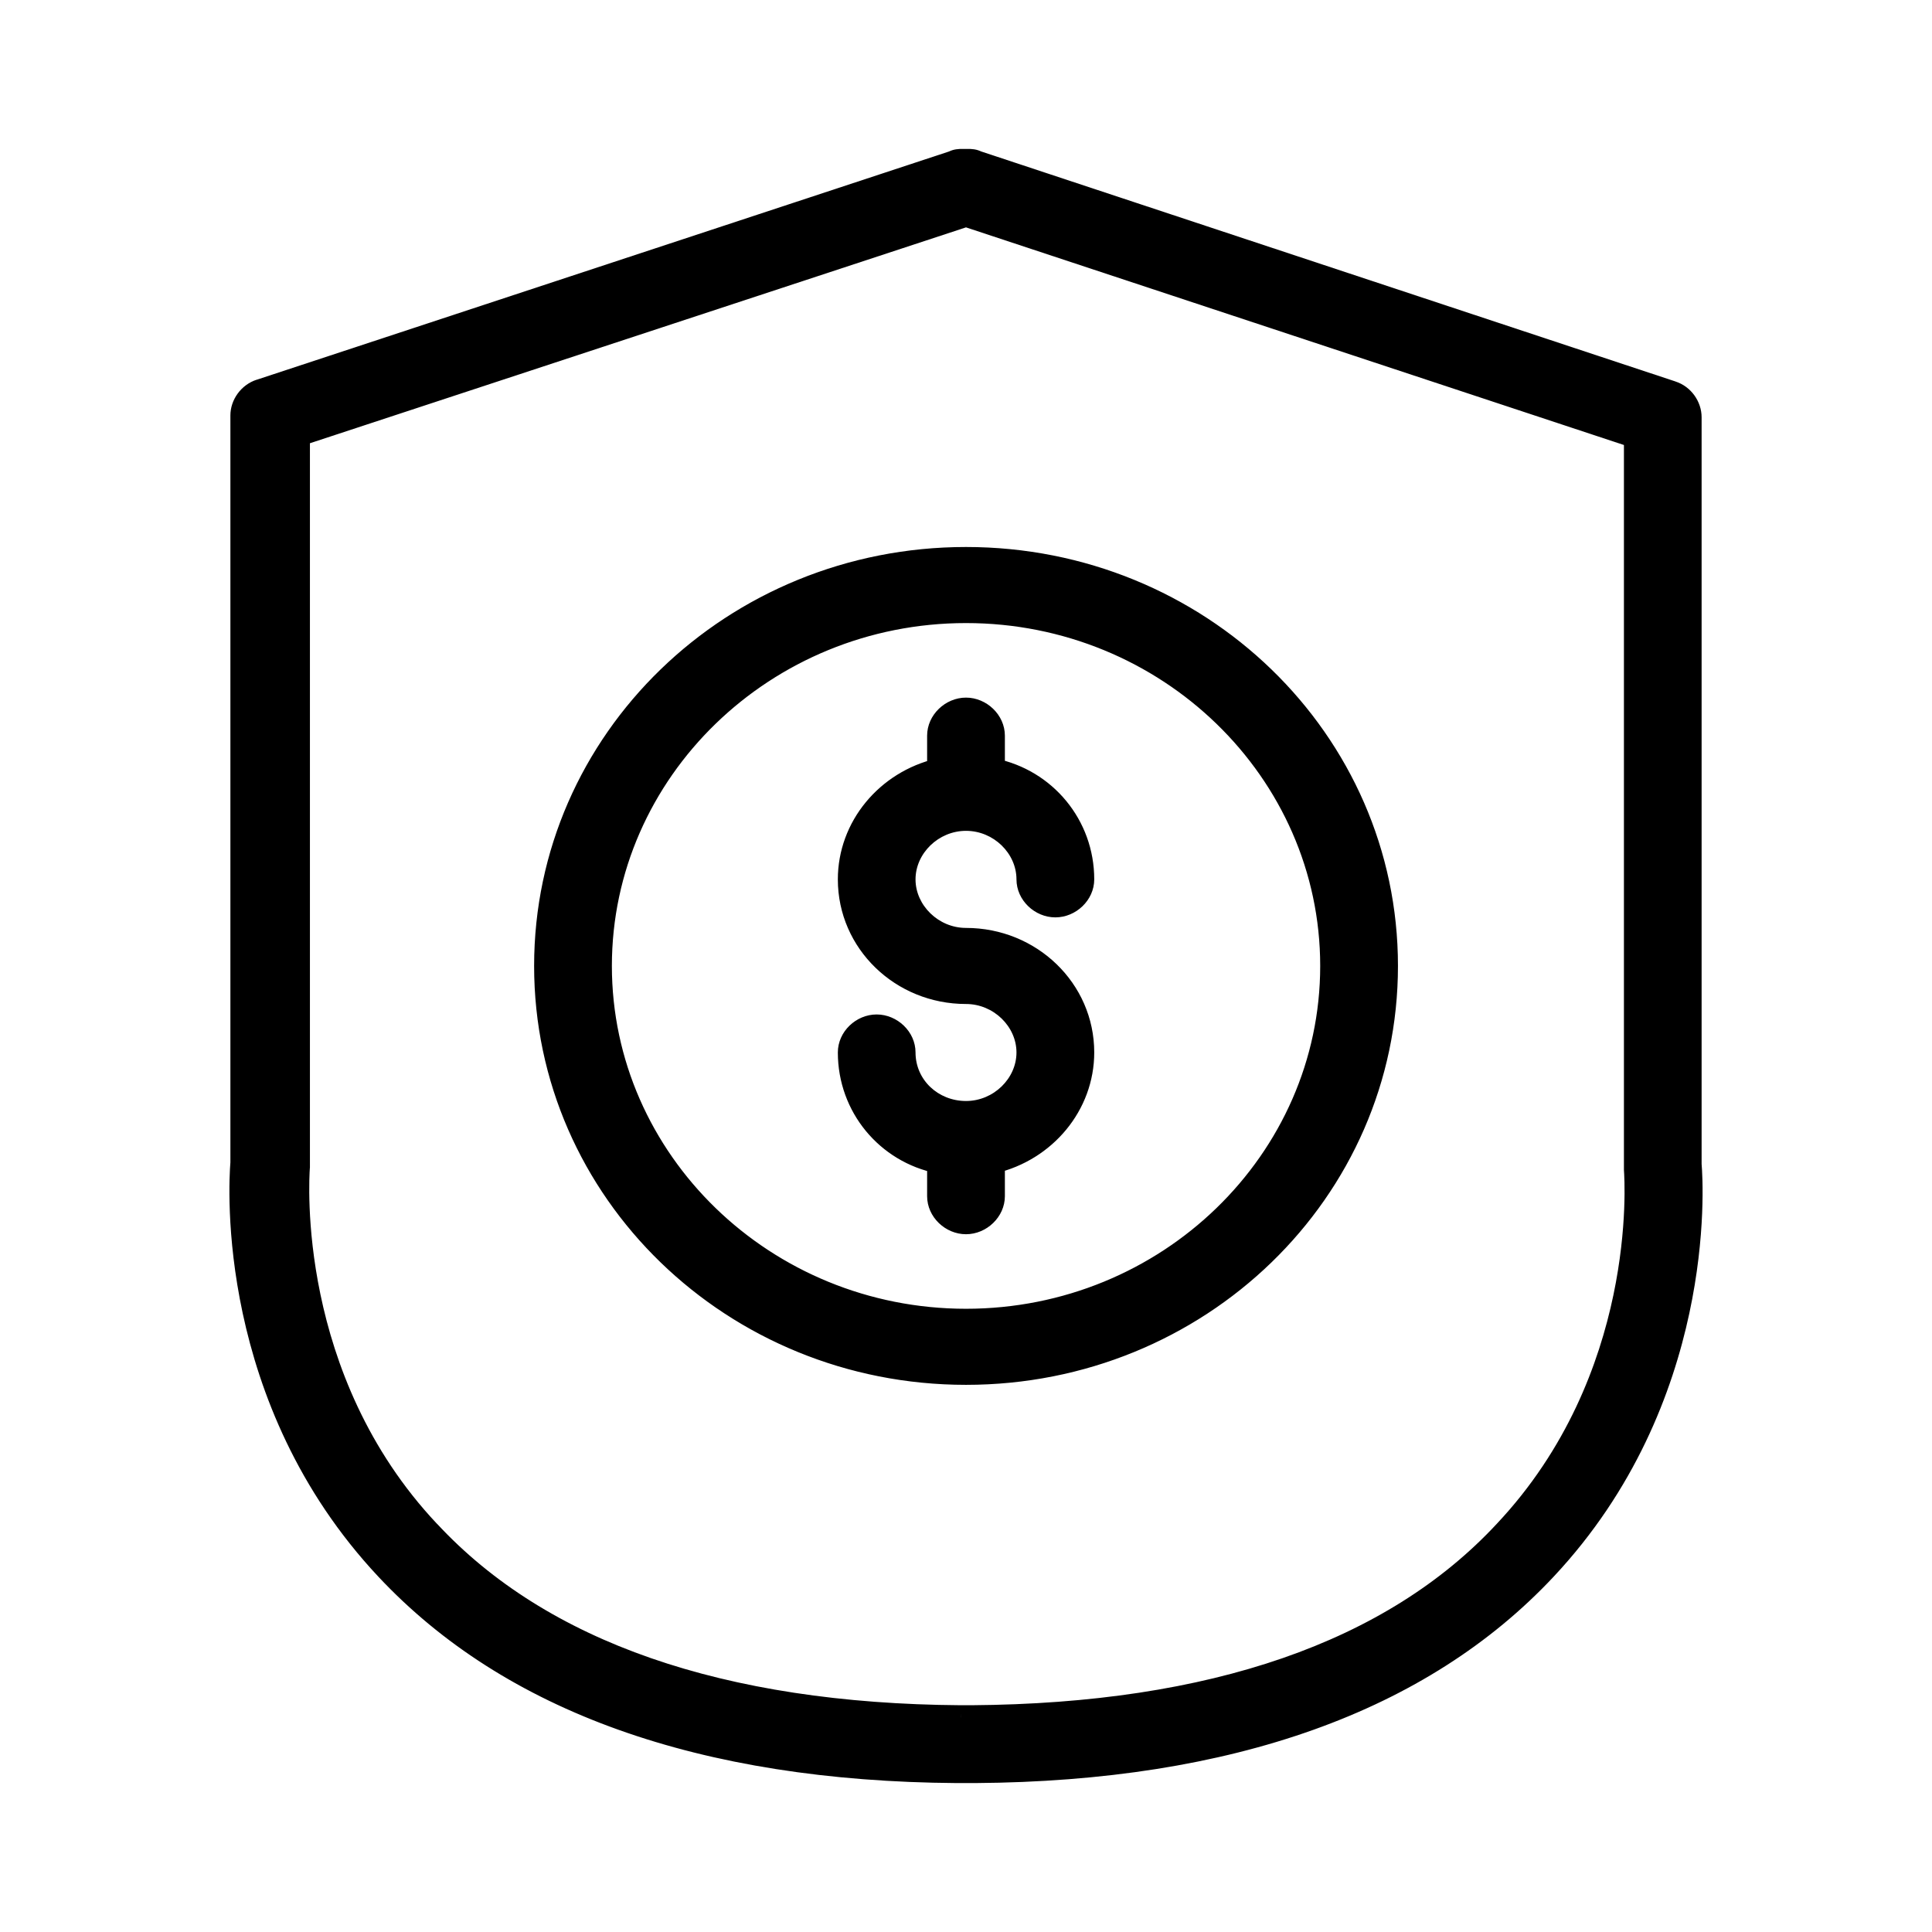
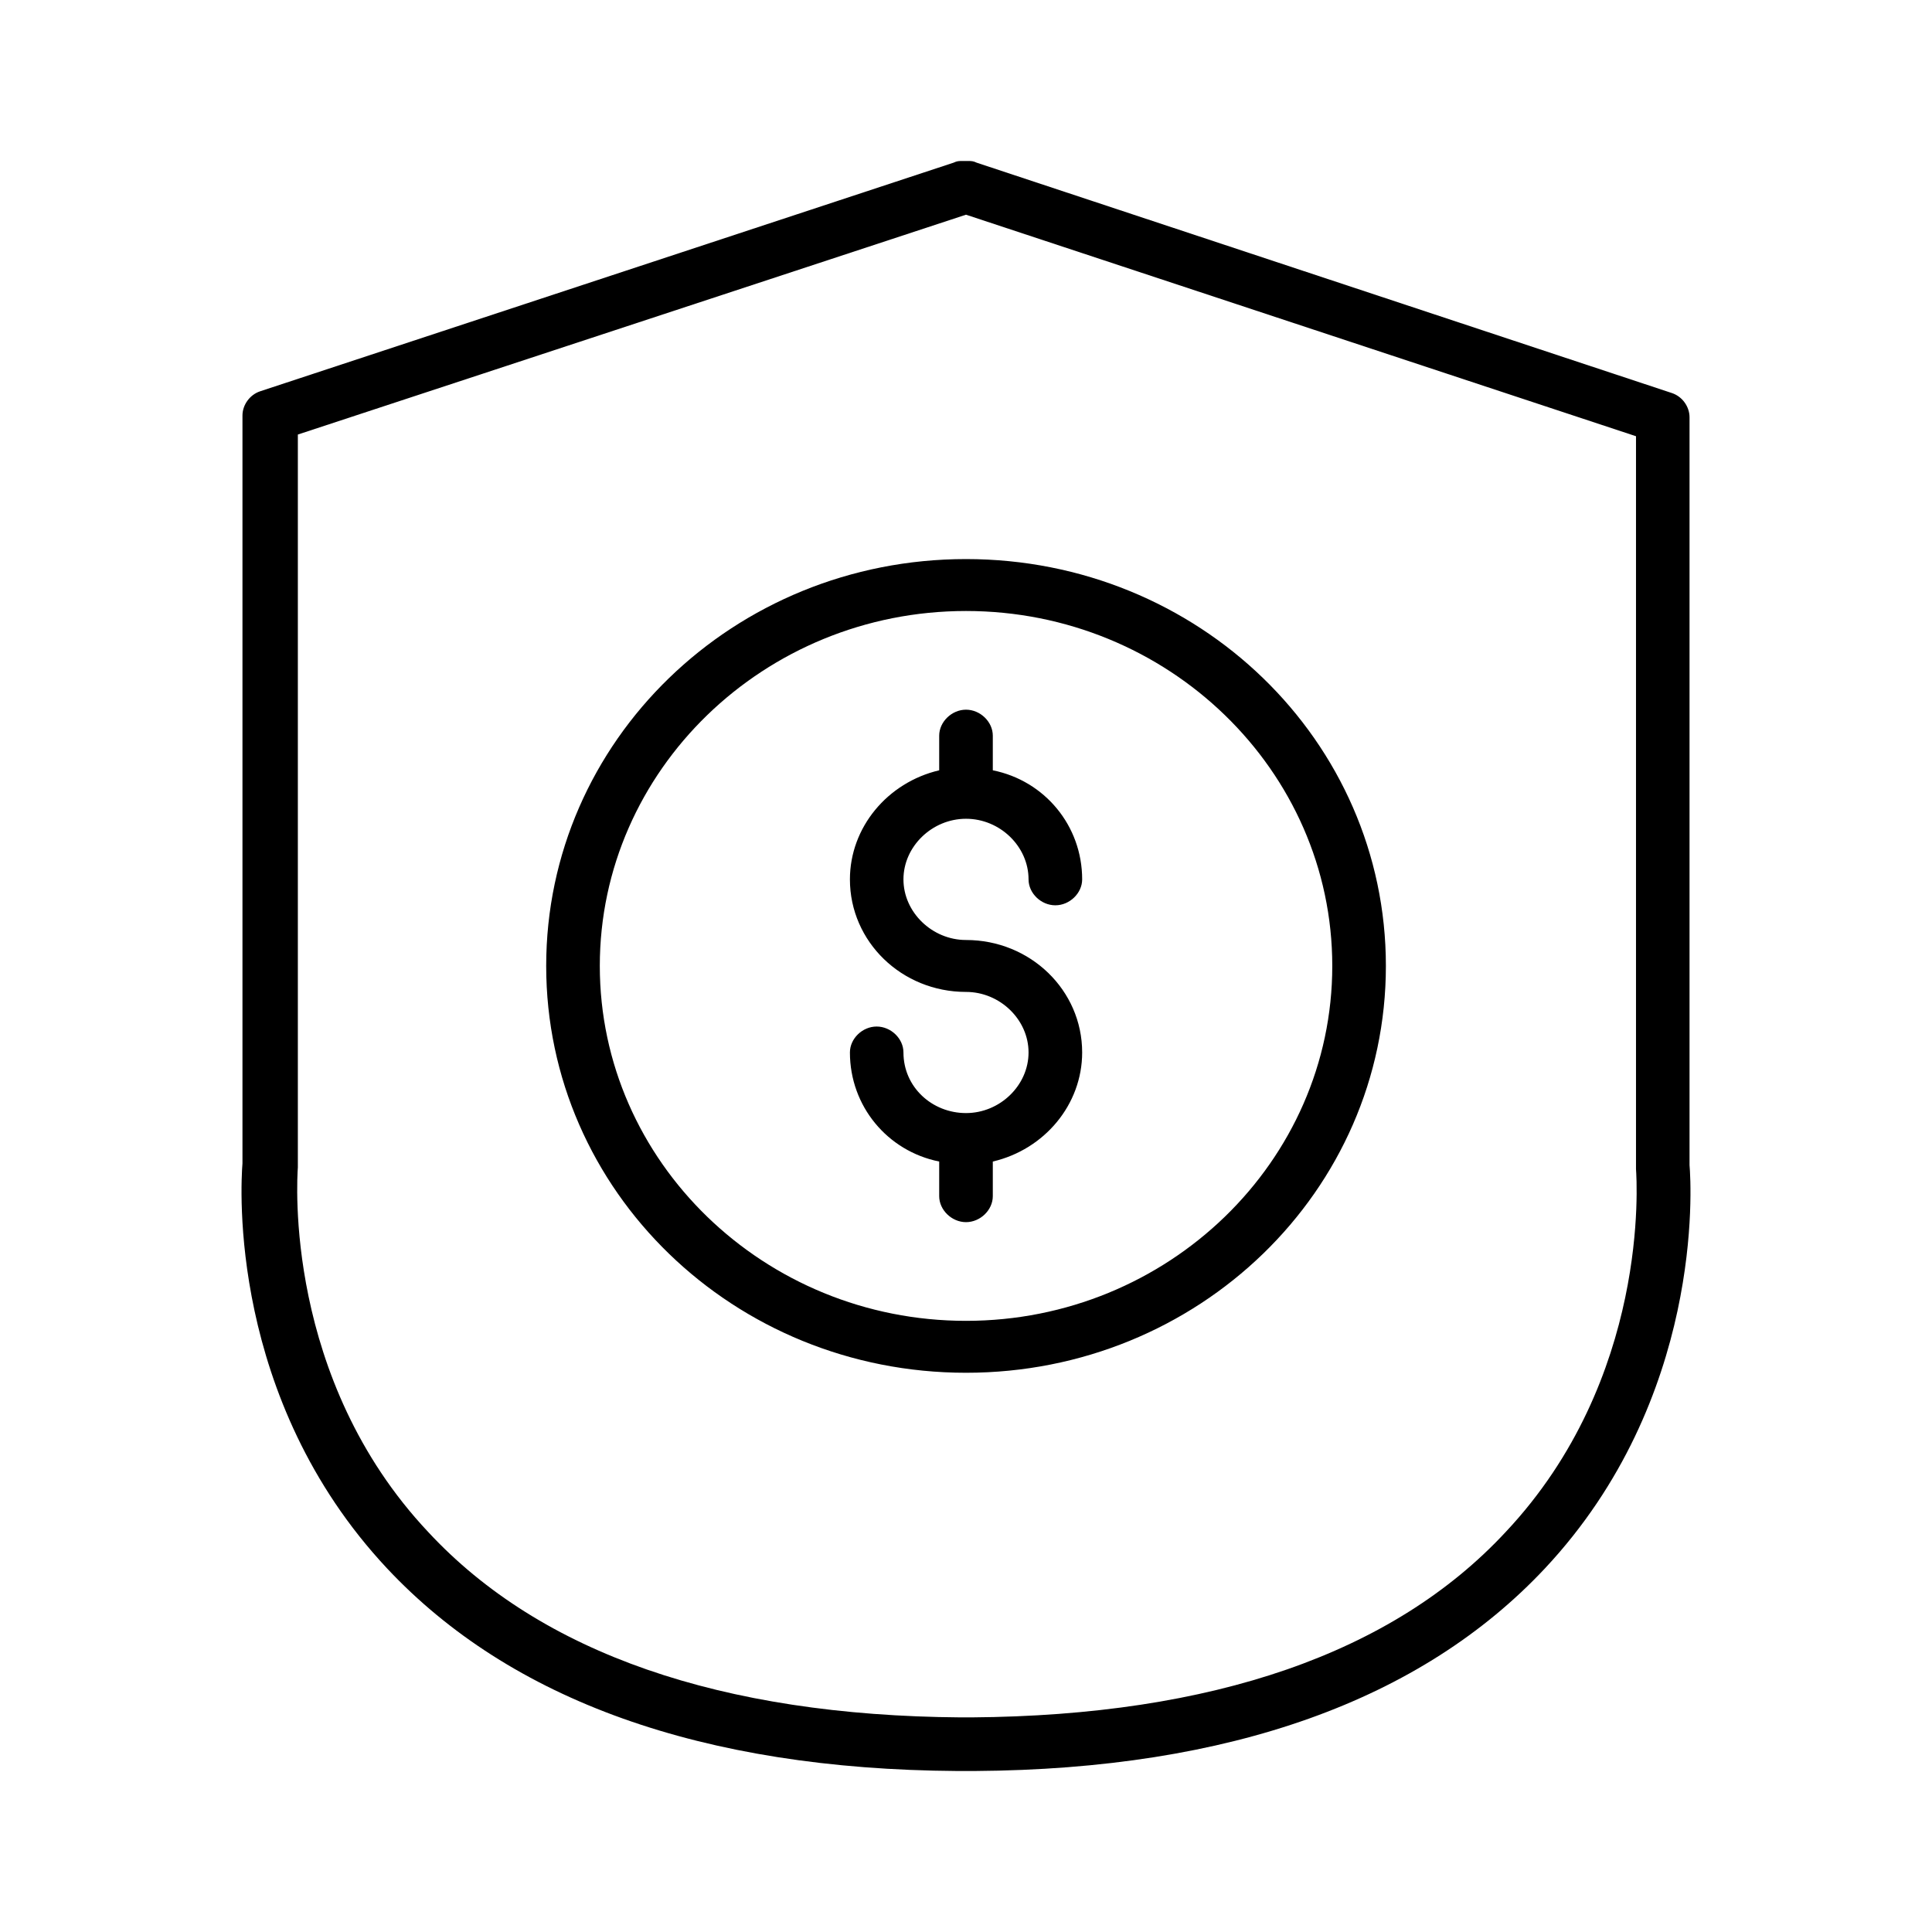
<svg xmlns="http://www.w3.org/2000/svg" width="24" height="24" viewBox="0 0 24 24">
  <path fill-rule="evenodd" clip-rule="evenodd" d="M20.988 5.183V14.473L20.988 14.473C21.01 14.731 21.166 17.376 19.191 19.484C17.659 21.118 15.285 21.979 12.111 22H12.067H11.933H11.889C8.715 21.979 6.341 21.118 4.809 19.484C2.834 17.376 2.99 14.731 3.012 14.452V5.161C3.012 5.032 3.101 4.903 3.234 4.86L11.845 2.021C11.889 2 11.911 2 11.956 2H12.022C12.067 2 12.089 2 12.133 2.021L20.767 4.882C20.9 4.925 20.988 5.054 20.988 5.183ZM12.067 21.334C15.063 21.312 17.304 20.538 18.703 19.032L18.703 19.032C20.496 17.127 20.333 14.67 20.323 14.523C20.323 14.519 20.323 14.517 20.323 14.516V14.495V5.419L12 2.667L3.7 5.398L3.7 14.473V14.495C3.7 14.495 3.7 14.498 3.7 14.502C3.69 14.649 3.526 17.126 5.32 19.032C6.718 20.538 8.96 21.312 11.934 21.334H11.956H12.045H12.067ZM12 6.945C9.115 6.945 6.785 9.203 6.785 11.999C6.785 14.795 9.115 17.053 12 17.053C14.886 17.053 17.216 14.795 17.216 11.999C17.216 9.203 14.886 6.945 12 6.945ZM12 16.408C9.493 16.408 7.451 14.429 7.451 11.999C7.451 9.569 9.493 7.59 12 7.59C14.508 7.59 16.55 9.569 16.55 11.999C16.55 14.429 14.508 16.408 12 16.408ZM12 10.171C12.422 10.171 12.777 10.515 12.777 10.924C12.777 11.096 12.932 11.246 13.11 11.246C13.287 11.246 13.443 11.096 13.443 10.924C13.443 10.257 12.977 9.698 12.333 9.569V9.139C12.333 8.967 12.178 8.816 12 8.816C11.823 8.816 11.667 8.967 11.667 9.139V9.569C11.024 9.72 10.558 10.279 10.558 10.924C10.558 11.698 11.201 12.322 12 12.322C12.422 12.322 12.777 12.666 12.777 13.074C12.777 13.483 12.422 13.827 12 13.827C11.579 13.827 11.223 13.505 11.223 13.074C11.223 12.902 11.068 12.752 10.89 12.752C10.713 12.752 10.558 12.902 10.558 13.074C10.558 13.741 11.024 14.3 11.667 14.429V14.859C11.667 15.031 11.823 15.182 12 15.182C12.178 15.182 12.333 15.031 12.333 14.859V14.429C12.976 14.279 13.443 13.72 13.443 13.074C13.443 12.3 12.799 11.677 12 11.677C11.579 11.677 11.223 11.332 11.223 10.924C11.223 10.515 11.579 10.171 12 10.171Z" />
-   <path d="M20.988 14.473L20.933 14.613L21.138 14.694V14.473H20.988ZM20.988 14.473L21.044 14.334L20.818 14.244L20.839 14.486L20.988 14.473ZM19.191 19.484L19.081 19.381L19.081 19.381L19.191 19.484ZM12.111 22V22.15L12.112 22.15L12.111 22ZM11.889 22L11.888 22.15H11.889V22ZM4.809 19.484L4.919 19.381L4.919 19.381L4.809 19.484ZM3.012 14.452L3.162 14.463V14.452H3.012ZM3.234 4.86L3.28 5.003L3.281 5.003L3.234 4.86ZM11.845 2.021L11.892 2.164L11.901 2.161L11.91 2.157L11.845 2.021ZM12.133 2.021L12.068 2.157L12.077 2.161L12.086 2.164L12.133 2.021ZM20.767 4.882L20.719 5.024L20.72 5.024L20.767 4.882ZM18.703 19.032L18.84 19.093L18.593 18.93L18.703 19.032ZM12.067 21.334V21.483L12.068 21.483L12.067 21.334ZM18.703 19.032L18.565 18.972L18.812 19.135L18.703 19.032ZM20.323 14.523L20.173 14.533L20.173 14.533L20.323 14.523ZM20.323 5.419H20.473V5.311L20.37 5.277L20.323 5.419ZM12 2.667L12.047 2.524L12 2.509L11.953 2.524L12 2.667ZM3.7 5.398L3.653 5.255L3.55 5.289L3.55 5.398L3.7 5.398ZM3.7 14.473H3.85V14.473L3.7 14.473ZM3.7 14.502L3.849 14.511L3.849 14.511L3.7 14.502ZM5.32 19.032L5.43 18.93L5.429 18.93L5.32 19.032ZM11.934 21.334L11.932 21.483H11.934V21.334ZM12.333 9.569H12.183V9.692L12.303 9.716L12.333 9.569ZM11.667 9.569L11.701 9.715L11.817 9.688V9.569H11.667ZM11.667 14.429H11.817V14.306L11.697 14.282L11.667 14.429ZM12.333 14.429L12.299 14.283L12.183 14.31V14.429H12.333ZM21.138 14.473V5.183H20.838V14.473H21.138ZM20.933 14.613L20.933 14.613L21.044 14.334L21.044 14.334L20.933 14.613ZM19.3 19.586C21.32 17.431 21.161 14.73 21.138 14.46L20.839 14.486C20.86 14.732 21.012 17.322 19.081 19.381L19.3 19.586ZM12.112 22.15C15.31 22.128 17.731 21.261 19.3 19.586L19.081 19.381C17.587 20.976 15.259 21.829 12.11 21.85L12.112 22.15ZM12.067 22.15H12.111V21.85H12.067V22.15ZM11.933 22.15H12.067V21.85H11.933V22.15ZM11.889 22.15H11.933V21.85H11.889V22.15ZM4.7 19.586C6.269 21.261 8.689 22.128 11.888 22.15L11.89 21.85C8.741 21.829 6.413 20.976 4.919 19.381L4.7 19.586ZM2.862 14.44C2.839 14.73 2.68 17.431 4.7 19.586L4.919 19.381C2.989 17.322 3.14 14.732 3.161 14.463L2.862 14.44ZM2.862 5.161V14.452H3.162V5.161H2.862ZM3.188 4.717C2.992 4.781 2.862 4.968 2.862 5.161H3.162C3.162 5.096 3.209 5.026 3.28 5.003L3.188 4.717ZM11.798 1.879L3.187 4.718L3.281 5.003L11.892 2.164L11.798 1.879ZM11.956 1.85C11.936 1.85 11.907 1.85 11.876 1.855C11.842 1.86 11.811 1.871 11.78 1.886L11.91 2.157C11.917 2.153 11.92 2.152 11.922 2.151C11.924 2.151 11.924 2.151 11.924 2.151C11.925 2.151 11.926 2.15 11.931 2.15C11.937 2.15 11.944 2.15 11.956 2.15V1.85ZM12.022 1.85H11.956V2.15H12.022V1.85ZM12.198 1.886C12.167 1.871 12.136 1.86 12.102 1.855C12.071 1.85 12.042 1.85 12.022 1.85V2.15C12.034 2.15 12.041 2.15 12.046 2.15C12.052 2.15 12.053 2.151 12.054 2.151C12.054 2.151 12.055 2.151 12.056 2.151C12.057 2.152 12.061 2.153 12.068 2.157L12.198 1.886ZM20.814 4.739L12.181 1.879L12.086 2.164L20.719 5.024L20.814 4.739ZM21.138 5.183C21.138 4.99 21.009 4.802 20.813 4.739L20.72 5.024C20.791 5.047 20.838 5.118 20.838 5.183H21.138ZM18.593 18.93C17.233 20.394 15.04 21.162 12.066 21.183L12.068 21.483C15.086 21.462 17.375 20.682 18.812 19.134L18.593 18.93ZM18.84 19.093L18.84 19.093L18.565 18.972L18.565 18.972L18.84 19.093ZM20.173 14.533C20.183 14.673 20.341 17.073 18.593 18.93L18.812 19.135C20.651 17.181 20.483 14.667 20.473 14.513L20.173 14.533ZM20.173 14.516C20.173 14.519 20.173 14.521 20.173 14.522C20.173 14.523 20.173 14.524 20.173 14.525C20.173 14.526 20.173 14.527 20.173 14.528C20.173 14.529 20.173 14.531 20.173 14.533L20.473 14.513C20.473 14.511 20.472 14.51 20.472 14.509C20.472 14.509 20.472 14.509 20.472 14.509C20.472 14.509 20.472 14.51 20.473 14.511C20.473 14.511 20.473 14.514 20.473 14.516H20.173ZM20.173 14.495V14.516H20.473V14.495H20.173ZM20.173 5.419V14.495H20.473V5.419H20.173ZM11.953 2.809L20.276 5.562L20.37 5.277L12.047 2.524L11.953 2.809ZM3.747 5.54L12.047 2.809L11.953 2.524L3.653 5.255L3.747 5.54ZM3.85 14.473L3.85 5.398L3.55 5.398L3.55 14.473L3.85 14.473ZM3.85 14.495V14.473H3.55V14.495H3.85ZM3.849 14.511C3.849 14.509 3.849 14.508 3.85 14.506C3.85 14.505 3.85 14.504 3.85 14.503C3.85 14.503 3.85 14.499 3.85 14.495H3.55C3.55 14.492 3.55 14.49 3.55 14.489C3.55 14.489 3.55 14.488 3.55 14.488C3.55 14.487 3.55 14.487 3.55 14.488C3.55 14.488 3.55 14.489 3.55 14.492L3.849 14.511ZM5.429 18.93C3.681 17.073 3.84 14.653 3.849 14.511L3.55 14.492C3.54 14.646 3.371 17.18 5.211 19.135L5.429 18.93ZM11.935 21.183C8.983 21.162 6.789 20.394 5.43 18.93L5.21 19.134C6.647 20.682 8.937 21.462 11.932 21.483L11.935 21.183ZM11.956 21.183H11.934V21.483H11.956V21.183ZM12.045 21.183H11.956V21.483H12.045V21.183ZM12.067 21.183H12.045V21.483H12.067V21.183ZM6.935 11.999C6.935 9.291 9.194 7.095 12 7.095V6.795C9.037 6.795 6.635 9.116 6.635 11.999H6.935ZM12 16.903C9.194 16.903 6.935 14.707 6.935 11.999H6.635C6.635 14.882 9.037 17.203 12 17.203V16.903ZM17.066 11.999C17.066 14.707 14.807 16.903 12 16.903V17.203C14.964 17.203 17.366 14.882 17.366 11.999H17.066ZM12 7.095C14.807 7.095 17.066 9.291 17.066 11.999H17.366C17.366 9.116 14.964 6.795 12 6.795V7.095ZM7.301 11.999C7.301 14.517 9.414 16.558 12 16.558V16.258C9.571 16.258 7.601 14.342 7.601 11.999H7.301ZM12 7.44C9.414 7.44 7.301 9.482 7.301 11.999H7.601C7.601 9.656 9.571 7.74 12 7.74V7.44ZM16.7 11.999C16.7 9.482 14.587 7.44 12 7.44V7.74C14.43 7.74 16.4 9.656 16.4 11.999H16.7ZM12 16.558C14.587 16.558 16.7 14.517 16.7 11.999H16.4C16.4 14.342 14.43 16.258 12 16.258V16.558ZM12.927 10.924C12.927 10.428 12.5 10.021 12 10.021V10.321C12.344 10.321 12.627 10.602 12.627 10.924H12.927ZM13.11 11.096C13.011 11.096 12.927 11.009 12.927 10.924H12.627C12.627 11.183 12.854 11.396 13.11 11.396V11.096ZM13.293 10.924C13.293 11.009 13.209 11.096 13.11 11.096V11.396C13.366 11.396 13.593 11.183 13.593 10.924H13.293ZM12.303 9.716C12.878 9.831 13.293 10.329 13.293 10.924H13.593C13.593 10.185 13.075 9.565 12.363 9.422L12.303 9.716ZM12.183 9.139V9.569H12.483V9.139H12.183ZM12 8.966C12.099 8.966 12.183 9.054 12.183 9.139H12.483C12.483 8.88 12.256 8.666 12 8.666V8.966ZM11.817 9.139C11.817 9.054 11.901 8.966 12 8.966V8.666C11.744 8.666 11.517 8.88 11.517 9.139H11.817ZM11.817 9.569V9.139H11.517V9.569H11.817ZM10.708 10.924C10.708 10.353 11.121 9.851 11.701 9.715L11.633 9.423C10.926 9.588 10.408 10.204 10.408 10.924H10.708ZM12 12.172C11.28 12.172 10.708 11.611 10.708 10.924H10.408C10.408 11.785 11.123 12.472 12 12.472V12.172ZM12.927 13.074C12.927 12.579 12.5 12.172 12 12.172V12.472C12.344 12.472 12.627 12.753 12.627 13.074H12.927ZM12 13.977C12.5 13.977 12.927 13.57 12.927 13.074H12.627C12.627 13.396 12.344 13.677 12 13.677V13.977ZM11.073 13.074C11.073 13.595 11.503 13.977 12 13.977V13.677C11.654 13.677 11.373 13.415 11.373 13.074H11.073ZM10.89 12.902C10.99 12.902 11.073 12.99 11.073 13.074H11.373C11.373 12.815 11.146 12.602 10.89 12.602V12.902ZM10.708 13.074C10.708 12.99 10.791 12.902 10.89 12.902V12.602C10.634 12.602 10.408 12.815 10.408 13.074H10.708ZM11.697 14.282C11.123 14.167 10.708 13.669 10.708 13.074H10.408C10.408 13.813 10.925 14.434 11.638 14.576L11.697 14.282ZM11.817 14.859V14.429H11.517V14.859H11.817ZM12 15.032C11.901 15.032 11.817 14.944 11.817 14.859H11.517C11.517 15.119 11.744 15.332 12 15.332V15.032ZM12.183 14.859C12.183 14.944 12.099 15.032 12 15.032V15.332C12.256 15.332 12.483 15.118 12.483 14.859H12.183ZM12.183 14.429V14.859H12.483V14.429H12.183ZM13.293 13.074C13.293 13.645 12.879 14.148 12.299 14.283L12.367 14.575C13.074 14.41 13.593 13.794 13.593 13.074H13.293ZM12 11.827C12.721 11.827 13.293 12.387 13.293 13.074H13.593C13.593 12.213 12.877 11.527 12 11.527V11.827ZM11.073 10.924C11.073 11.42 11.5 11.827 12 11.827V11.527C11.657 11.527 11.373 11.245 11.373 10.924H11.073ZM12 10.021C11.5 10.021 11.073 10.428 11.073 10.924H11.373C11.373 10.602 11.657 10.321 12 10.321V10.021Z" />
</svg>